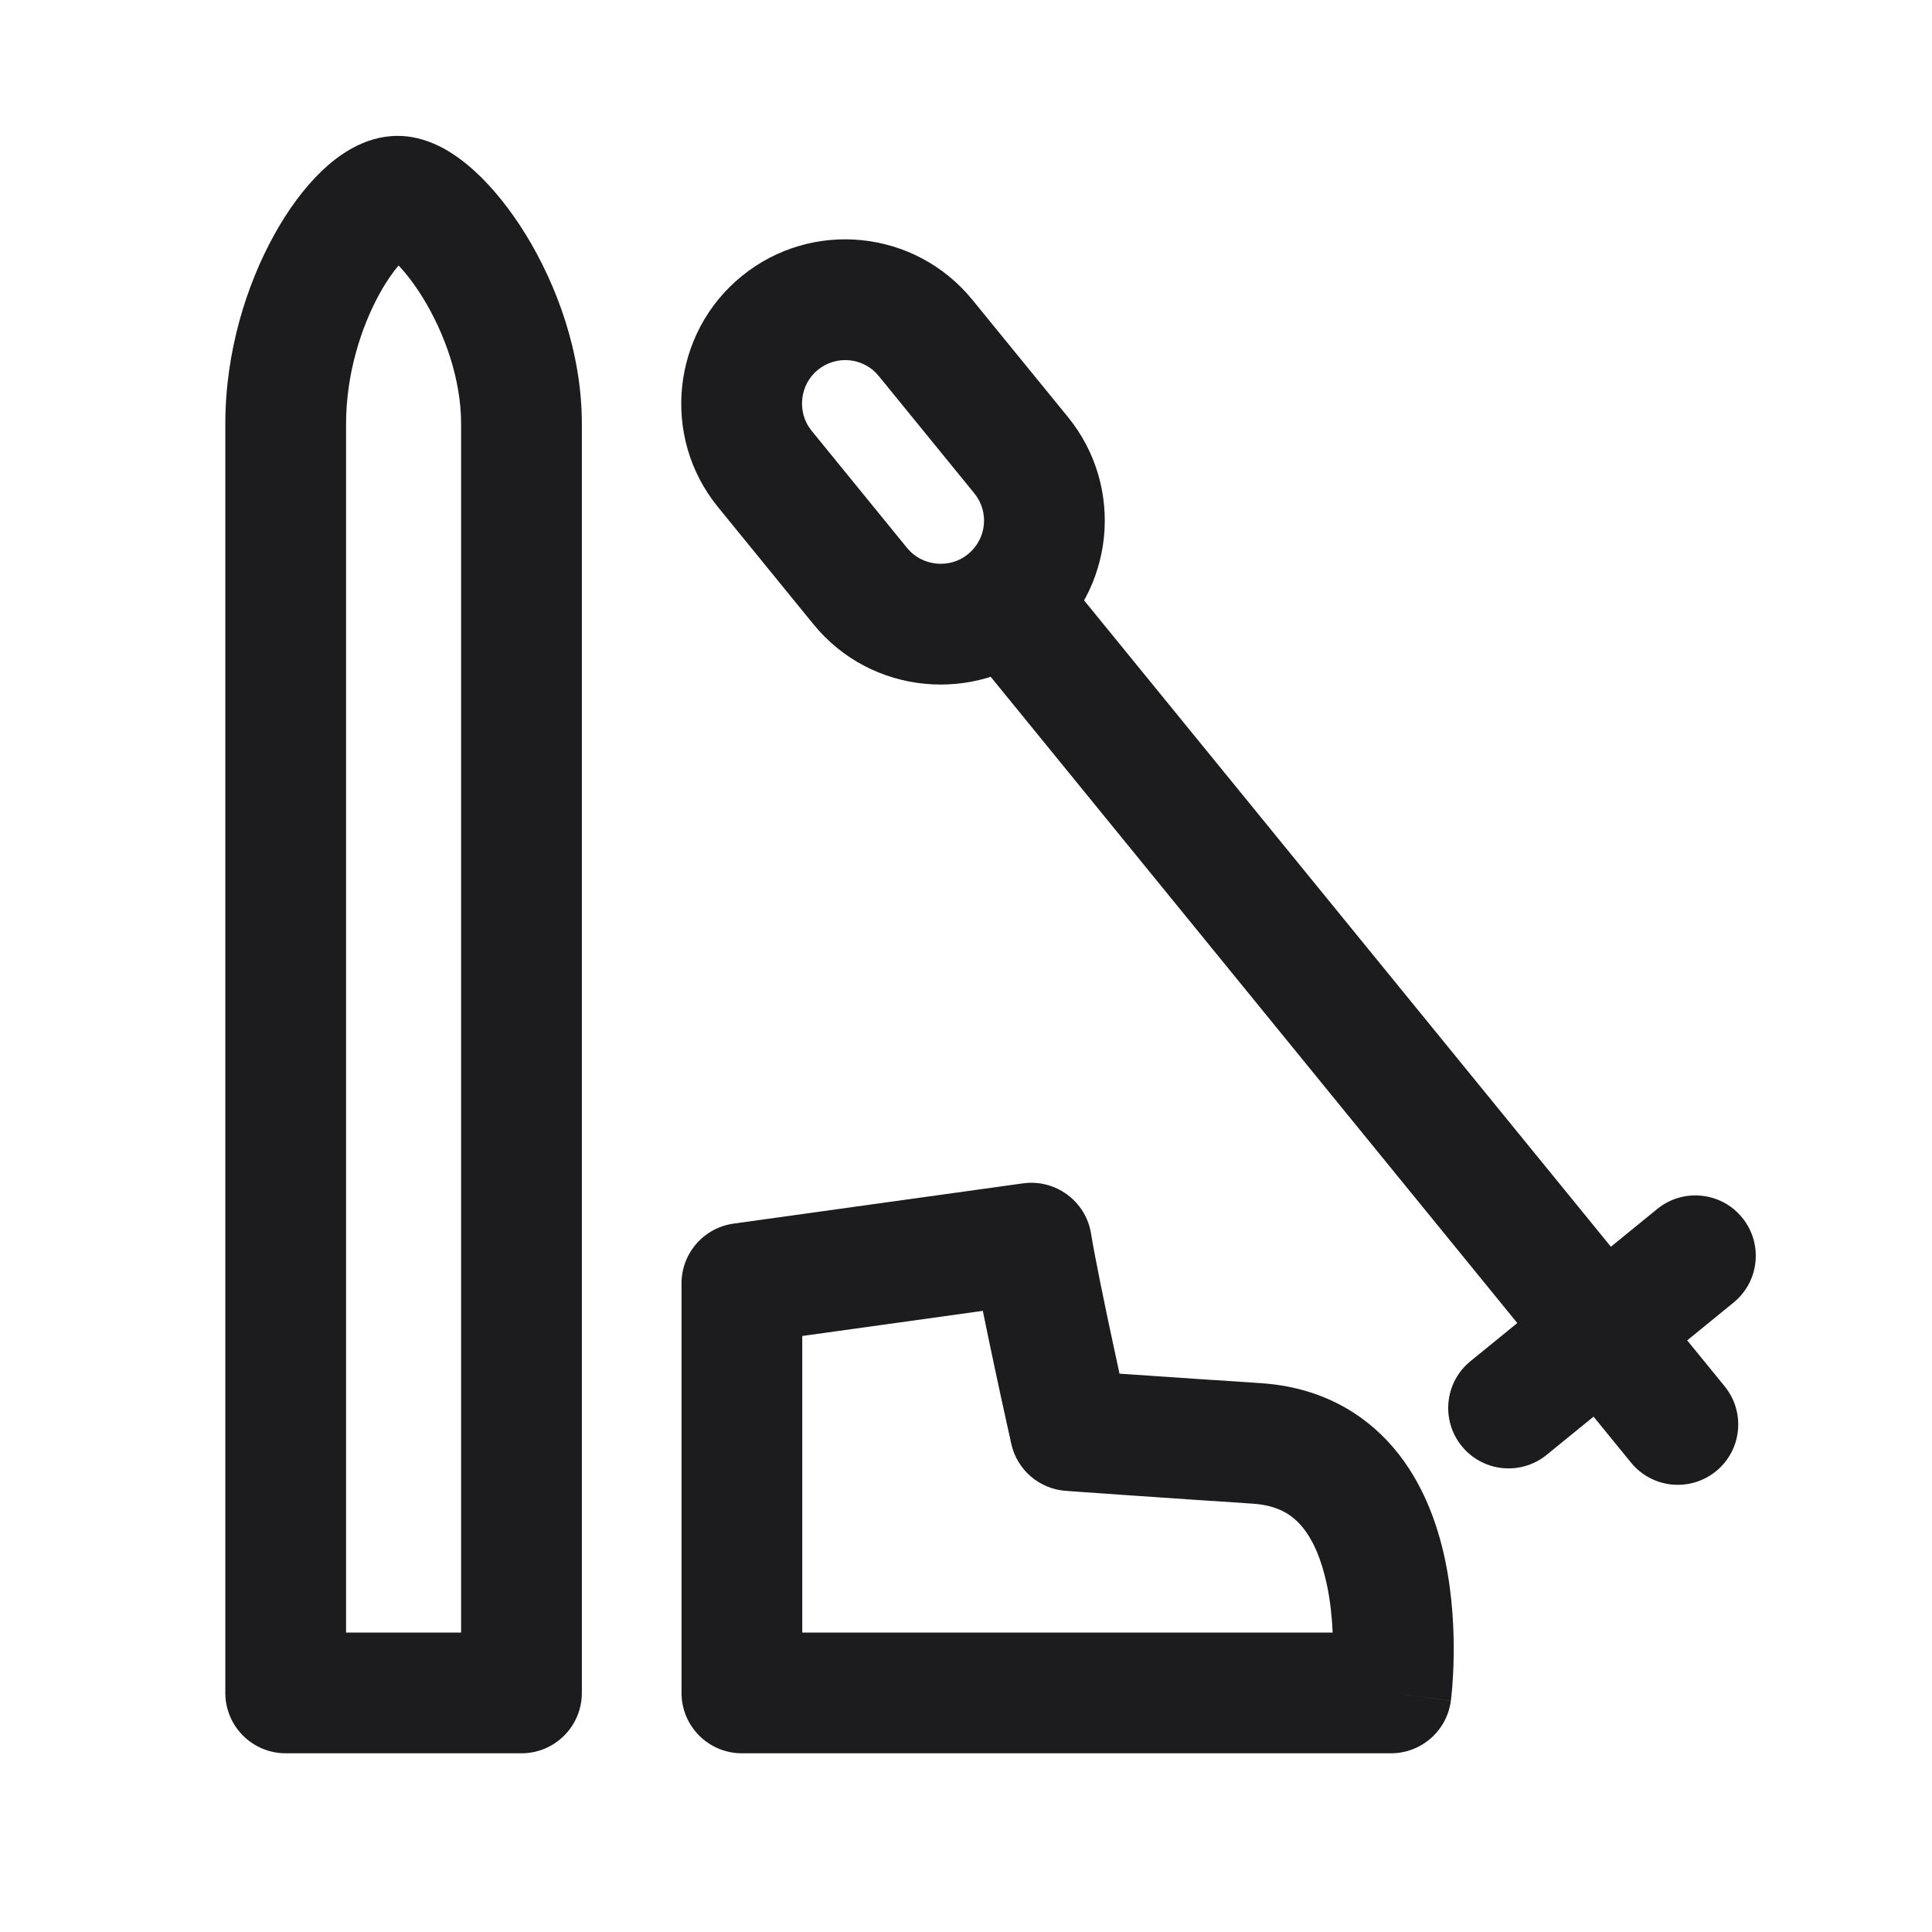
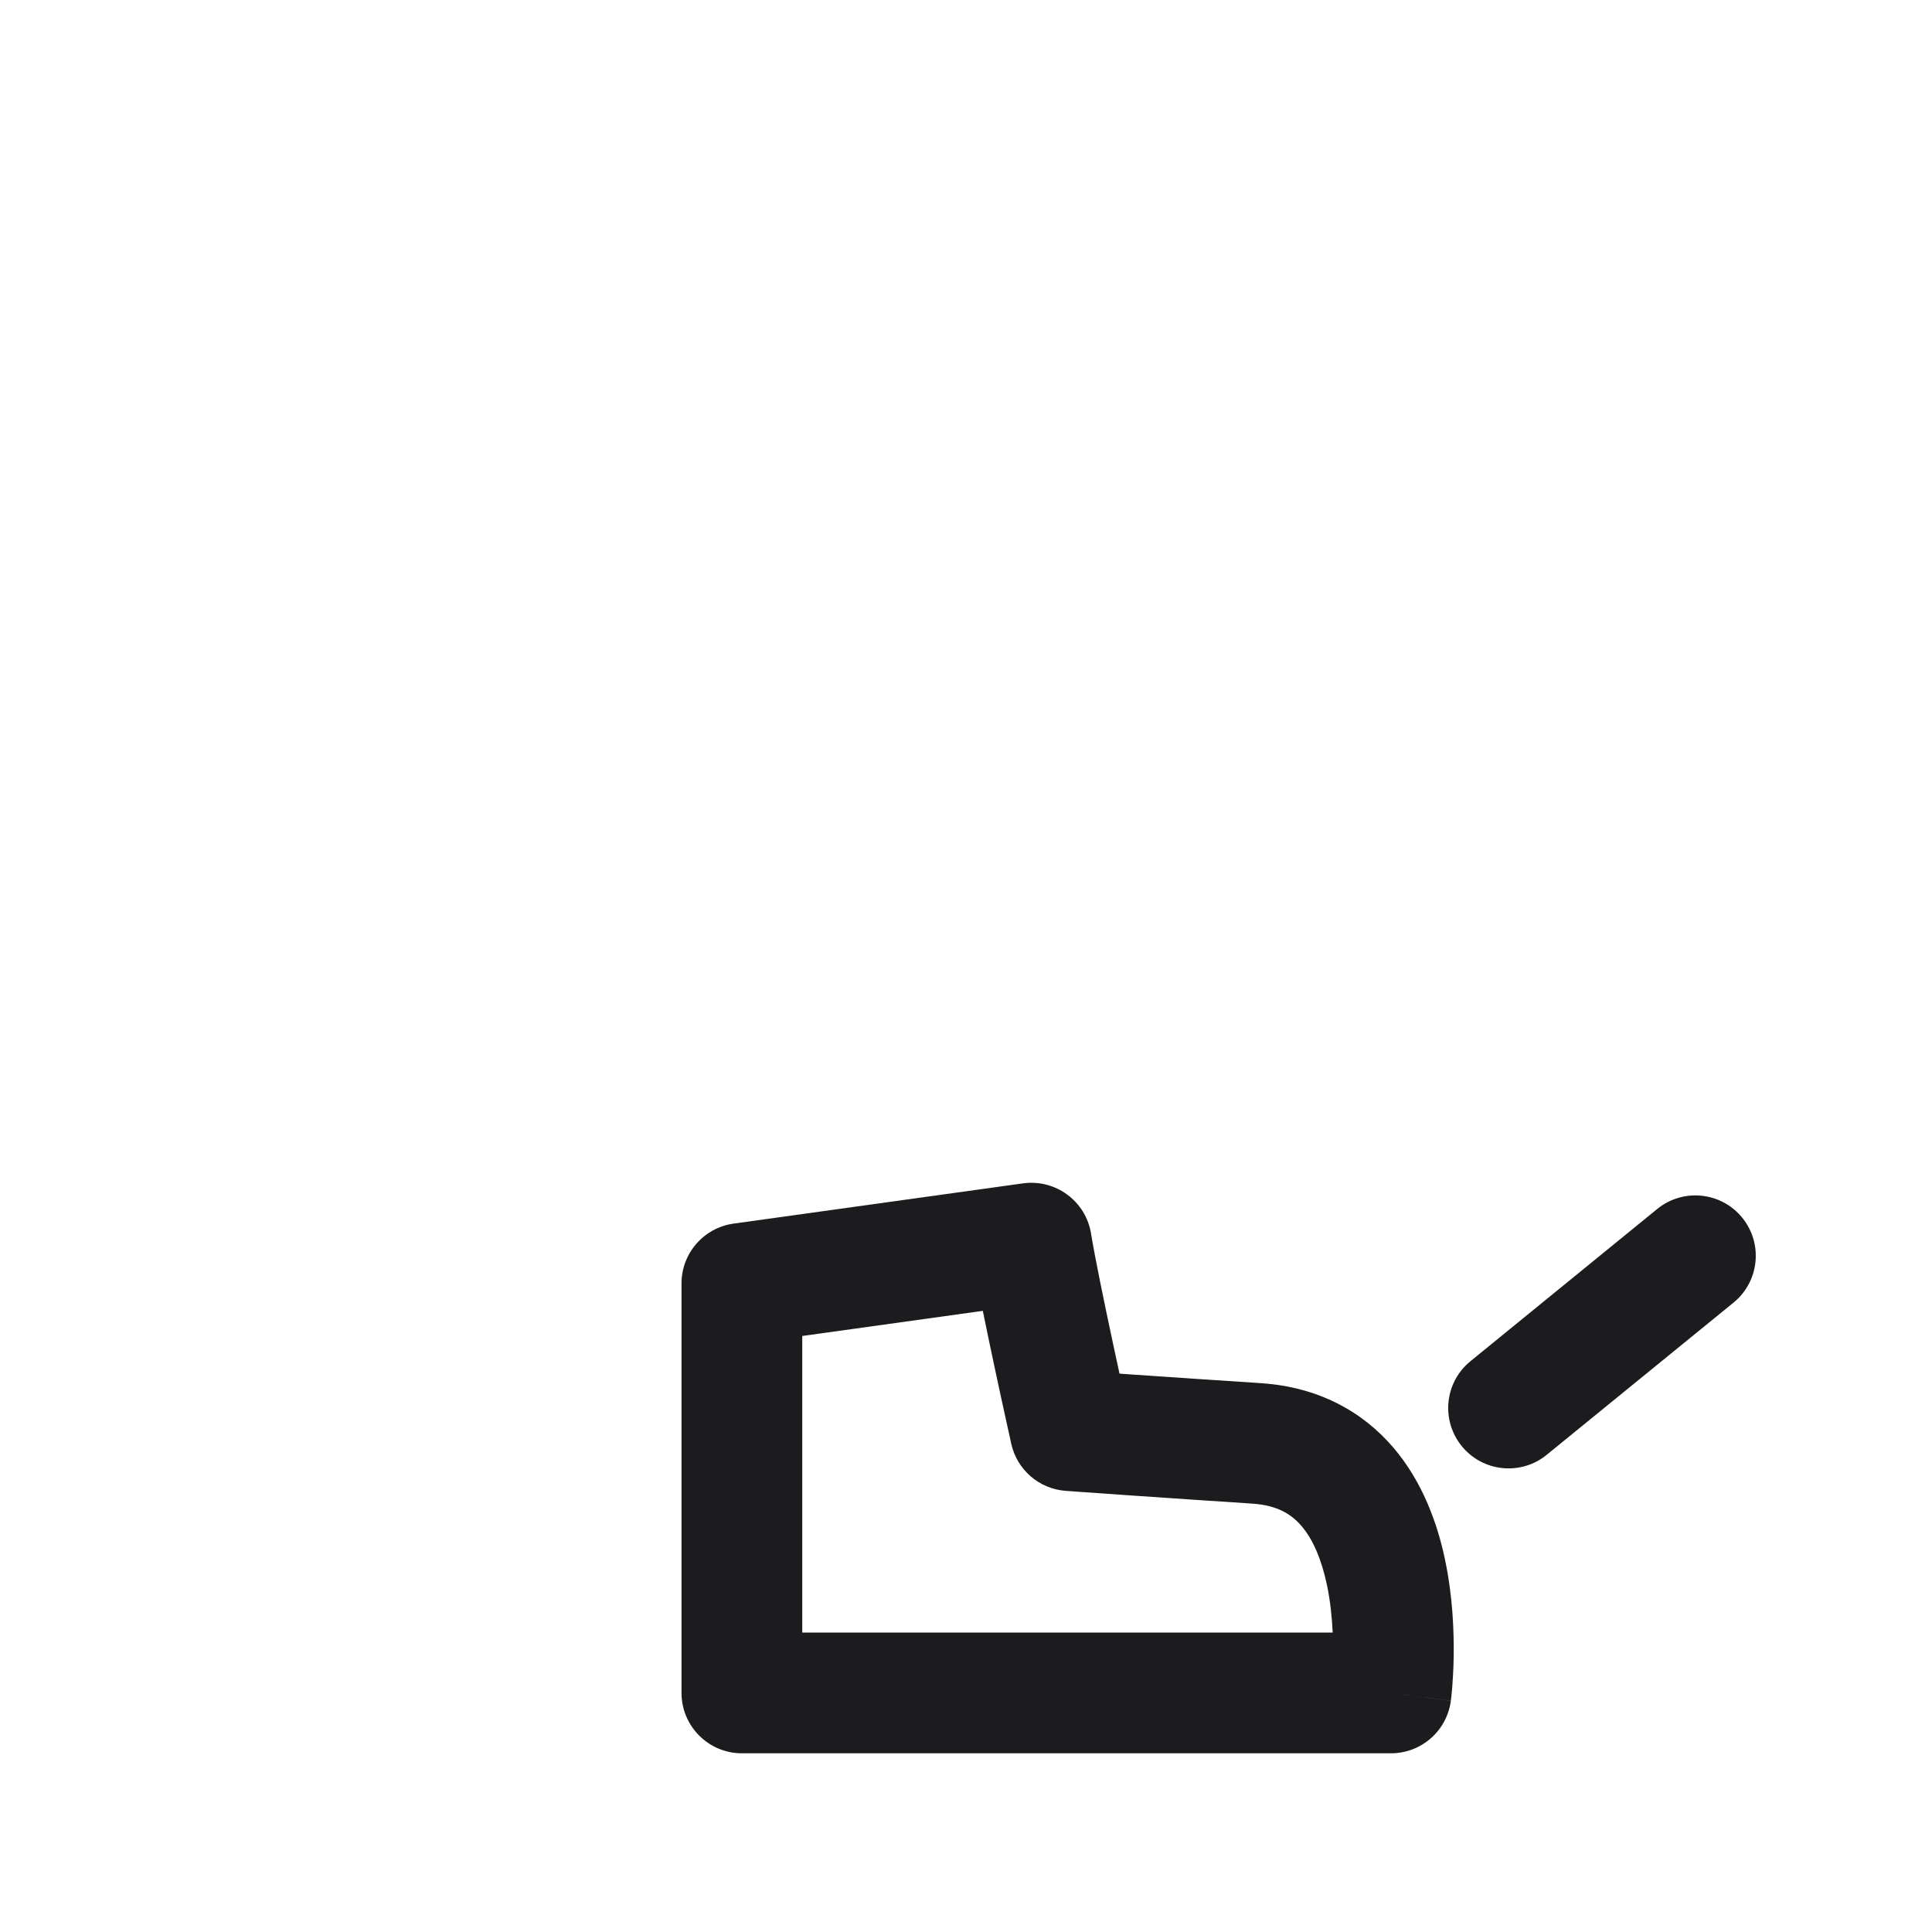
<svg xmlns="http://www.w3.org/2000/svg" width="24" height="24" viewBox="0 0 24 24" fill="none">
-   <path fill-rule="evenodd" clip-rule="evenodd" d="M3.996 2.125C4.186 1.943 4.516 1.688 4.939 1.688C5.168 1.688 5.363 1.765 5.5 1.838C5.645 1.916 5.776 2.016 5.891 2.12C6.122 2.33 6.342 2.606 6.532 2.915C6.909 3.529 7.228 4.37 7.228 5.265V21.03C7.228 21.444 6.892 21.78 6.478 21.78H3.549C3.135 21.78 2.799 21.444 2.799 21.03V5.265C2.799 4.367 3.064 3.537 3.404 2.921C3.573 2.614 3.775 2.337 3.996 2.125ZM4.716 3.647C4.484 4.067 4.299 4.651 4.299 5.265V20.28H5.728V5.265C5.728 4.71 5.523 4.138 5.254 3.701C5.148 3.529 5.042 3.393 4.951 3.298C4.88 3.382 4.798 3.498 4.716 3.647ZM5.102 3.153C5.102 3.153 5.099 3.155 5.093 3.158C5.099 3.154 5.102 3.152 5.102 3.153ZM4.793 3.161C4.79 3.16 4.79 3.16 4.793 3.161V3.161Z" fill="#1C1C1E" />
-   <path fill-rule="evenodd" clip-rule="evenodd" d="M12.063 6.922C12.384 6.66 12.857 6.709 13.118 7.03L21.424 17.221C21.686 17.542 21.638 18.015 21.317 18.276C20.995 18.538 20.523 18.49 20.261 18.169L11.956 7.977C11.694 7.656 11.742 7.184 12.063 6.922Z" fill="#1C1C1E" />
  <path fill-rule="evenodd" clip-rule="evenodd" d="M18.159 17.965C17.897 17.643 17.945 17.171 18.267 16.909L20.587 15.018C20.908 14.757 21.381 14.805 21.642 15.126C21.904 15.447 21.856 15.919 21.535 16.181L19.214 18.072C18.893 18.334 18.421 18.286 18.159 17.965Z" fill="#1C1C1E" />
-   <path fill-rule="evenodd" clip-rule="evenodd" d="M8.919 6.299C8.206 5.425 8.347 4.137 9.212 3.432C10.086 2.719 11.368 2.852 12.079 3.724L13.266 5.18C13.976 6.052 13.847 7.334 12.973 8.047C12.108 8.752 10.818 8.63 10.106 7.756L8.919 6.299ZM10.159 4.595C9.932 4.78 9.896 5.124 10.082 5.351L11.269 6.808C11.454 7.035 11.798 7.07 12.025 6.884C12.257 6.695 12.291 6.358 12.103 6.128L10.916 4.671C10.729 4.441 10.391 4.406 10.159 4.595Z" fill="#1C1C1E" />
  <path fill-rule="evenodd" clip-rule="evenodd" d="M12.709 14.7C13.112 14.645 13.487 14.92 13.553 15.322C13.6 15.612 13.716 16.176 13.825 16.684C13.854 16.819 13.881 16.947 13.907 17.064C13.966 17.068 14.029 17.072 14.095 17.077C14.537 17.107 15.115 17.147 15.66 17.182C16.379 17.229 16.928 17.536 17.311 17.985C17.675 18.413 17.857 18.93 17.951 19.376C18.046 19.828 18.063 20.263 18.058 20.576C18.056 20.735 18.047 20.868 18.04 20.963C18.036 21.011 18.032 21.049 18.029 21.077L18.025 21.111L18.024 21.122L18.023 21.125L18.023 21.127C18.023 21.127 18.023 21.128 17.279 21.03L18.023 21.128C17.974 21.501 17.656 21.78 17.279 21.78H9.216C8.802 21.78 8.466 21.444 8.466 21.03V15.943C8.466 15.569 8.742 15.252 9.113 15.2L12.709 14.7ZM16.555 20.28C16.546 20.093 16.526 19.887 16.483 19.686C16.417 19.374 16.311 19.124 16.169 18.958C16.046 18.814 15.873 18.7 15.562 18.679M16.555 20.28H9.966V16.596L12.209 16.284C12.257 16.52 12.309 16.769 12.358 16.998C12.412 17.252 12.463 17.486 12.501 17.657L12.546 17.86L12.562 17.935C12.634 18.259 12.91 18.497 13.241 18.52L13.294 17.772C13.241 18.52 13.241 18.52 13.241 18.52L13.45 18.535C13.582 18.545 13.769 18.558 13.991 18.573C14.434 18.604 15.014 18.643 15.562 18.679" fill="#1C1C1E" />
</svg>